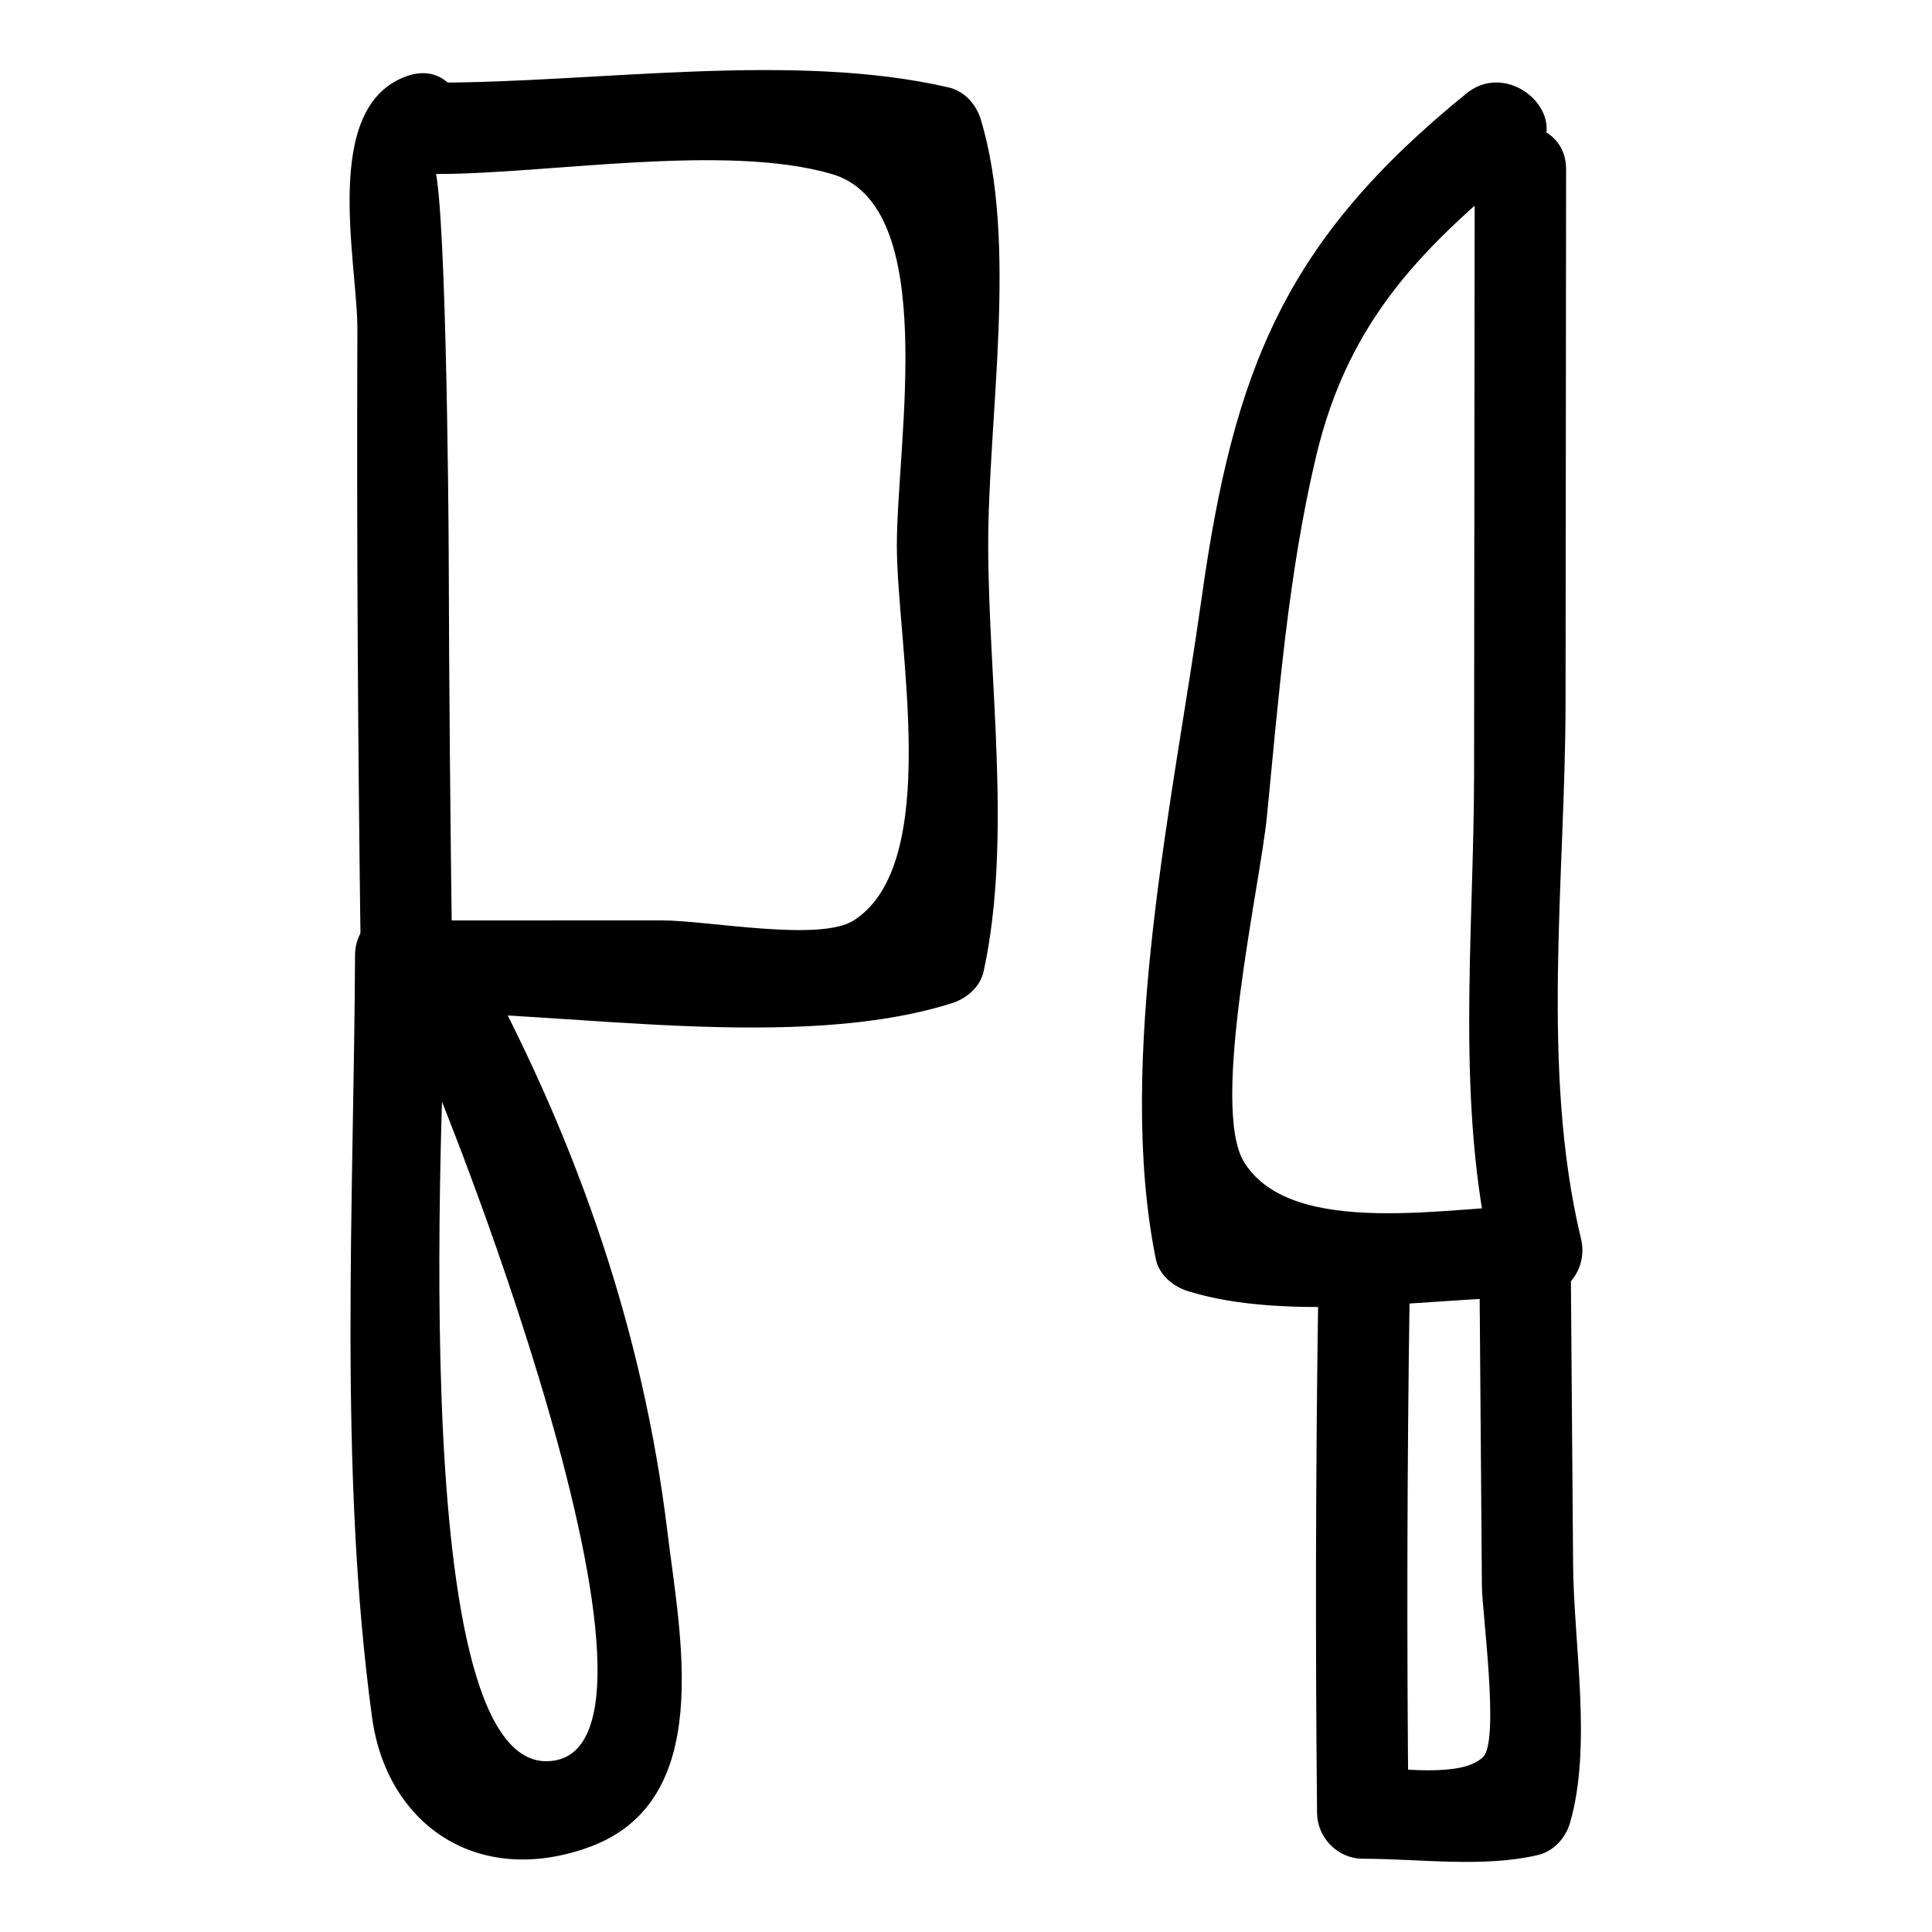
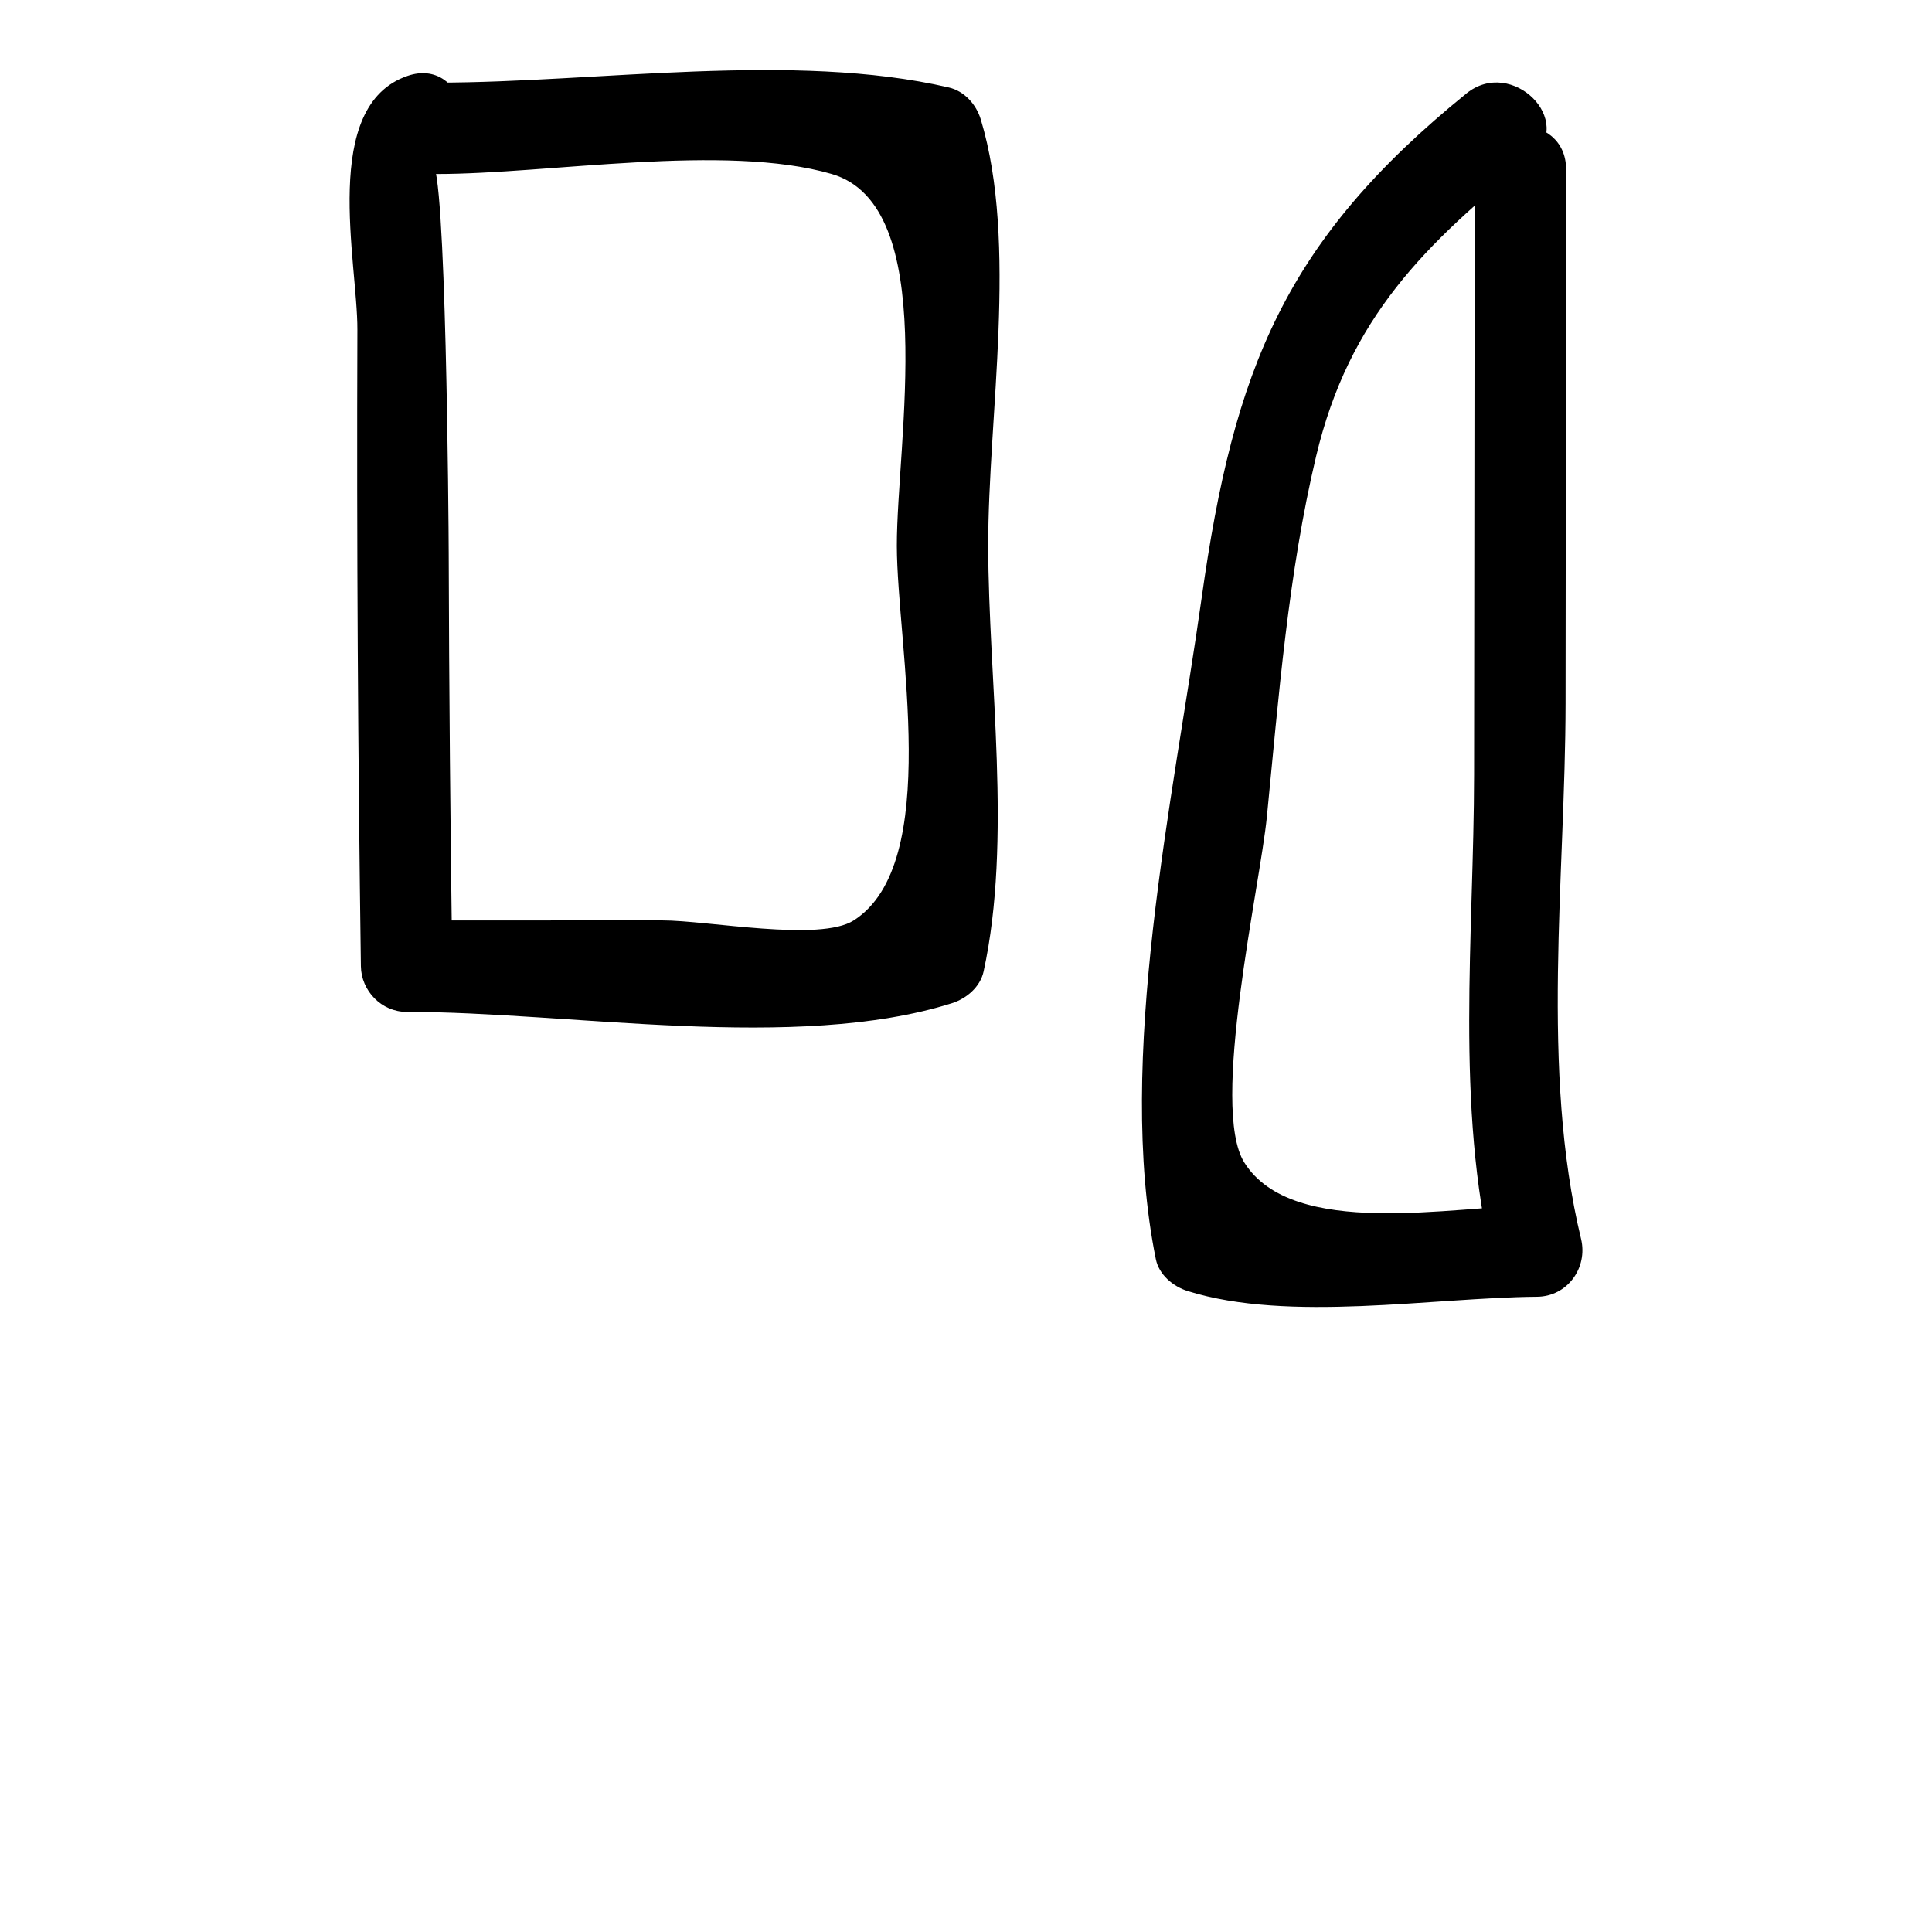
<svg xmlns="http://www.w3.org/2000/svg" fill="#000000" width="800px" height="800px" version="1.1" viewBox="144 144 512 512">
  <g>
    <path d="m259.81 190.11c29.418 0 76.352-8.23 104.61 0 28.828 8.398 17.215 71.02 17.254 98.562 0.039 26.324 12.168 84.125-11.406 99.238-9.023 5.785-38.629 0.004-50.793 0.008-22.574 0.004-45.148 0.008-67.723 0.012 4.035 4.035 8.074 8.074 12.109 12.109-0.504-36.539-0.852-73.082-0.949-109.62-0.02-7.34-0.695-104.23-4.426-102.97 14.676-4.988 8.379-28.395-6.438-23.355-23.23 7.894-13.266 49.367-13.336 67.293-0.207 56.219 0.152 112.44 0.926 168.66 0.09 6.547 5.477 12.113 12.109 12.109 43.281-0.008 103.2 10.711 144.47-2.281 3.898-1.227 7.551-4.289 8.457-8.457 7.602-34.852 1.266-77.066 1.211-112.74-0.047-34.359 7.969-80.148-1.969-113.04-1.191-3.941-4.32-7.496-8.457-8.457-41.188-9.566-93.371-1.289-135.65-1.289-15.586-0.004-15.613 24.219 0 24.219z" />
-     <path d="m238.09 397.22c-0.32 65.98-4.383 136.32 4.496 201.82 3.852 28.418 27.836 45.18 57.434 34.504 33.637-12.133 24.219-55.844 20.84-83.719-6.394-52.781-23.59-102.29-48.68-148.97-7.383-13.734-28.301-1.516-20.914 12.227 9.086 16.902 79.996 196.66 37.785 197.66-38.969 0.922-26.875-186.48-26.742-213.52 0.082-15.586-24.141-15.605-24.219 0z" />
    <path d="m534.81 188.91c-0.055 53.438-0.109 106.88-0.164 160.32-0.043 42.523-5.066 87.91 4.988 129.53 3.894-5.109 7.785-10.219 11.68-15.332-22.195 0.172-64.727 9.129-77.566-11.363-9.172-14.637 4.184-73.301 5.984-91.566 3.137-31.809 5.652-64.508 13.059-95.613 8.746-36.75 28.906-56.227 56.957-78.992 12.109-9.824-5.121-26.871-17.129-17.129-48.008 38.961-61.637 72.785-70.191 133.84-7.414 52.91-22.859 122.1-12.117 175.09 0.844 4.16 4.606 7.254 8.457 8.457 26.812 8.383 64.863 1.723 92.547 1.508 8.055-0.062 13.527-7.672 11.68-15.332-10.816-44.77-4.152-96.184-4.106-141.95 0.047-47.152 0.098-94.305 0.145-141.46 0.016-15.582-24.207-15.605-24.223 0.004z" />
-     <path d="m536.02 473.91c0.234 30.148 0.469 60.293 0.699 90.441 0.055 6.863 4.707 40.828 0.352 45.219-5.754 5.797-22.961 2.801-31.922 2.797 4.035 4.035 8.074 8.074 12.109 12.109-0.473-45.754-0.367-91.496 0.309-137.25 0.23-15.594-23.992-15.598-24.223 0-0.676 45.75-0.777 91.496-0.309 137.25 0.066 6.551 5.492 12.105 12.109 12.109 14.922 0.008 31.879 2.43 46.449-0.988 4.113-0.965 7.305-4.508 8.457-8.457 5.922-20.242 1.004-47.395 0.84-68.441-0.219-28.262-0.438-56.523-0.656-84.789-0.113-15.578-24.332-15.617-24.215 0z" />
+     <path d="m536.02 473.91z" />
  </g>
</svg>